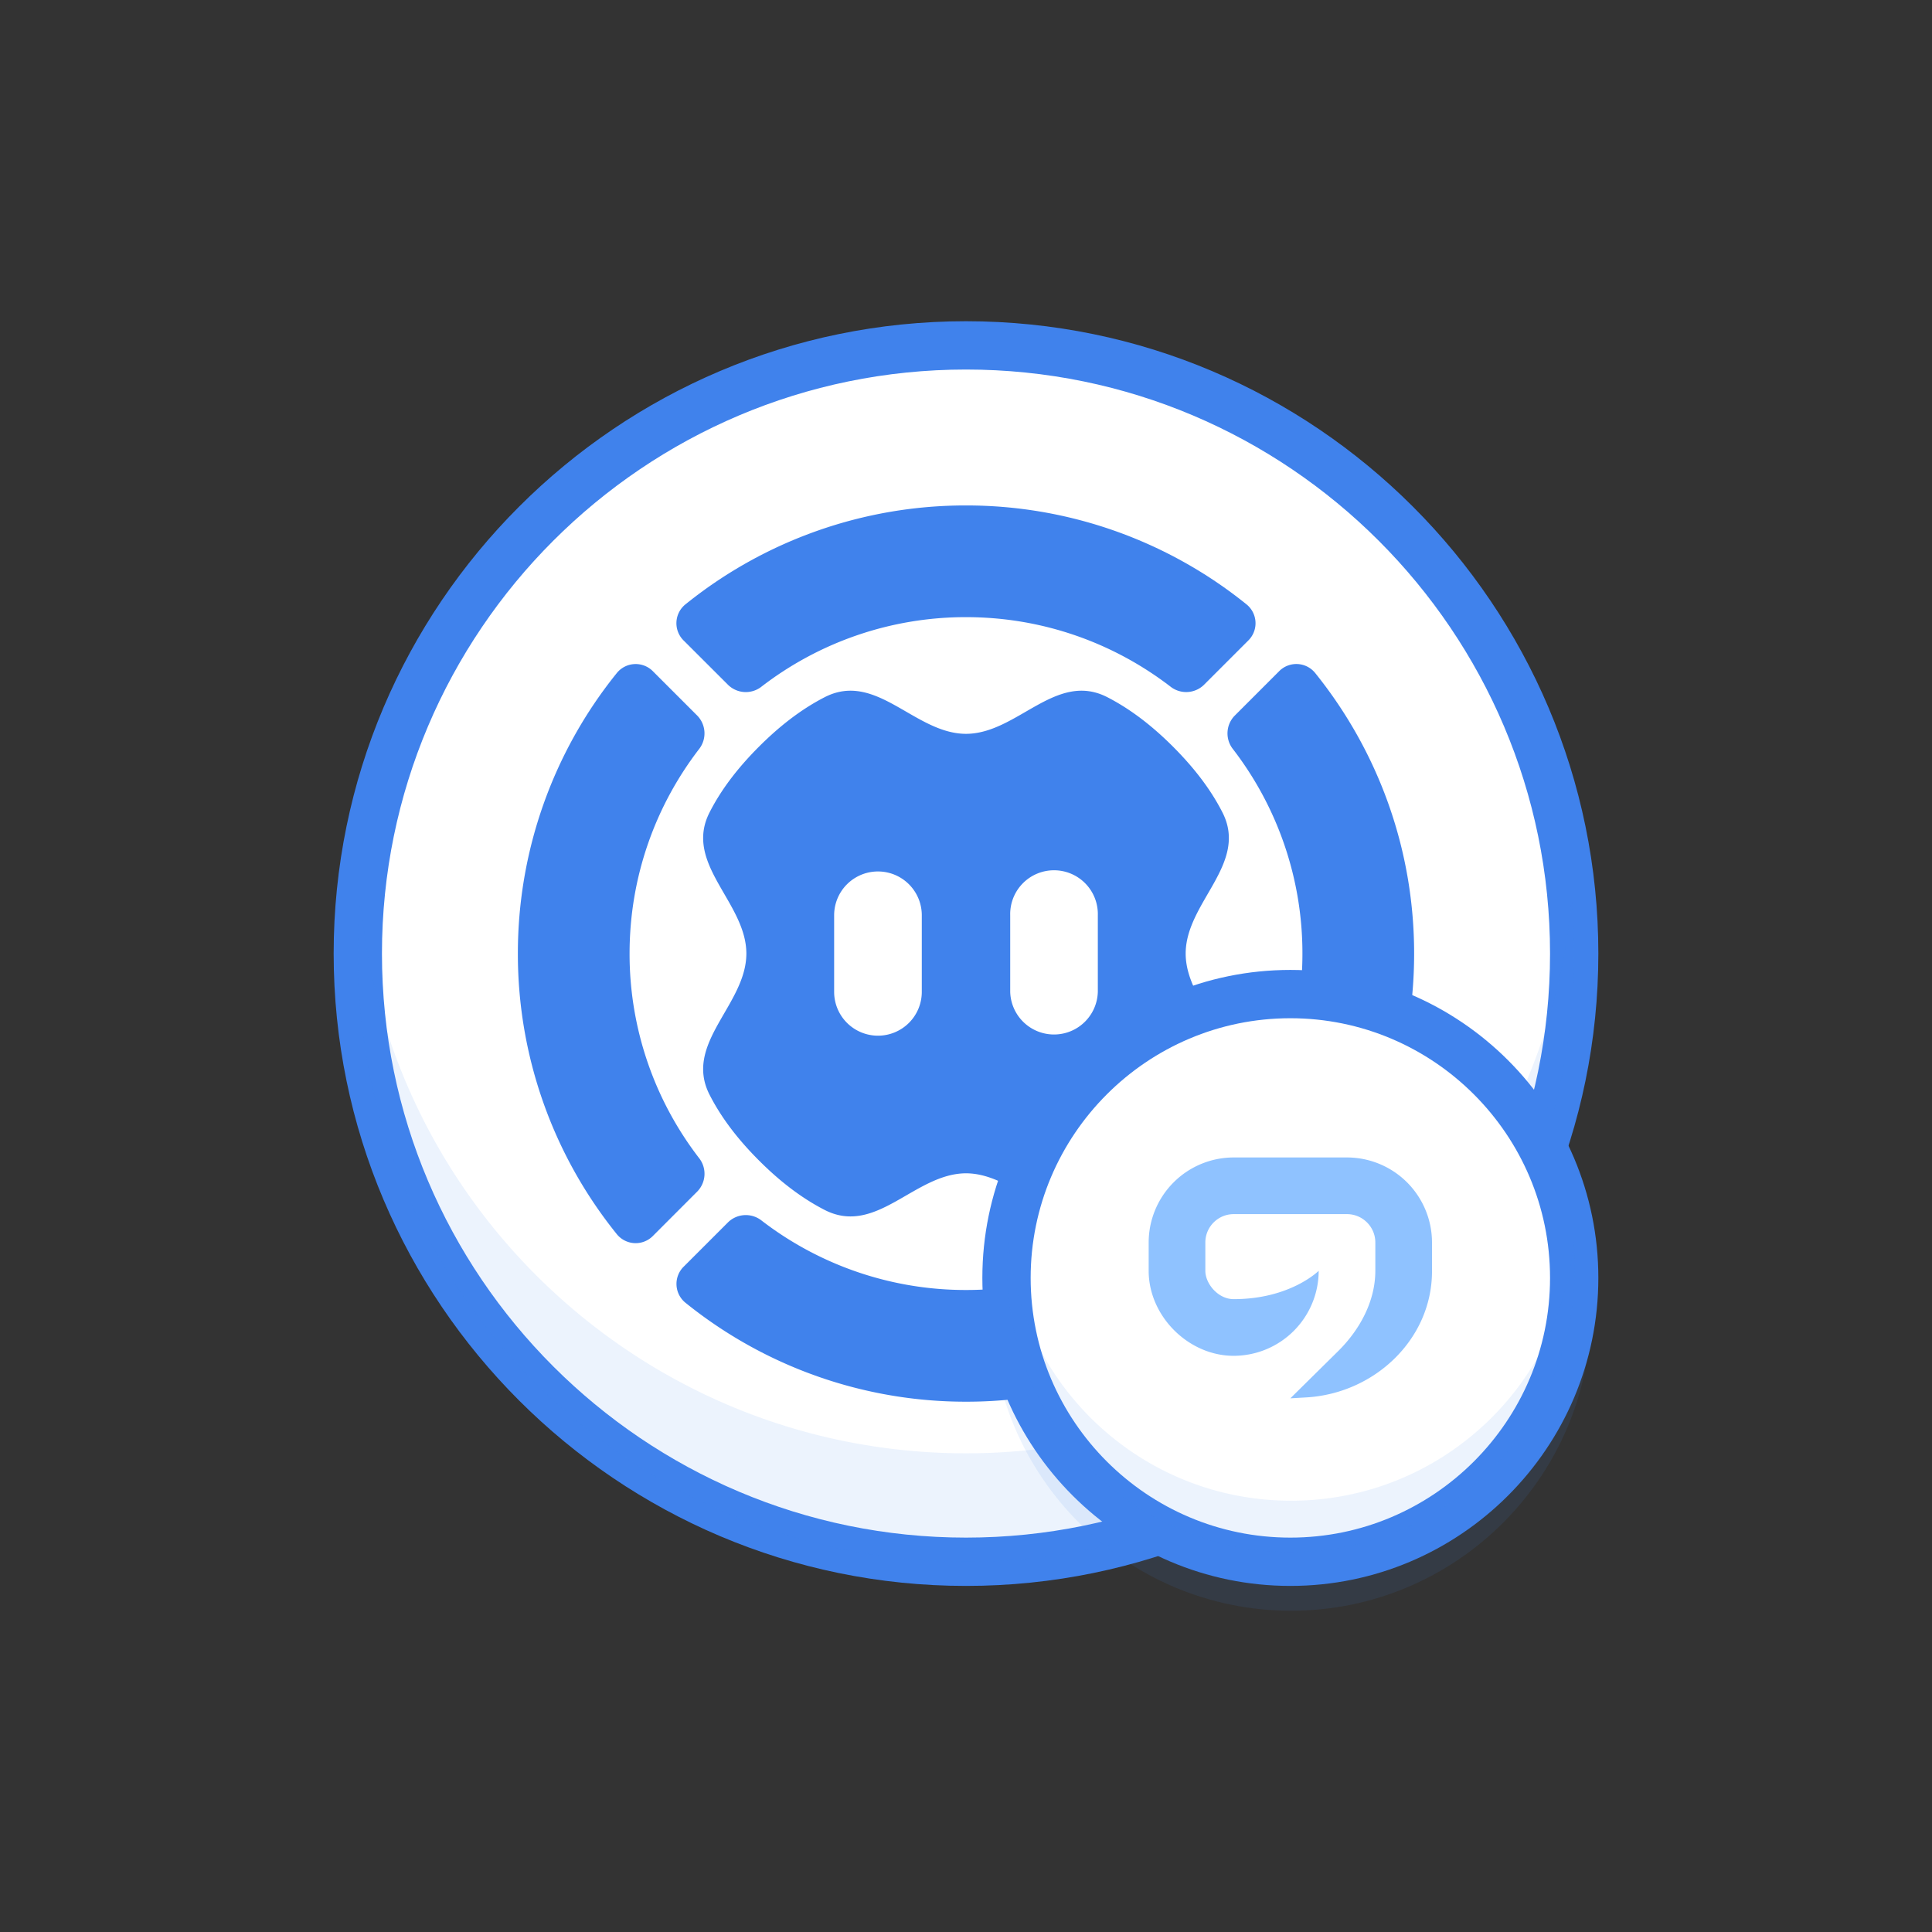
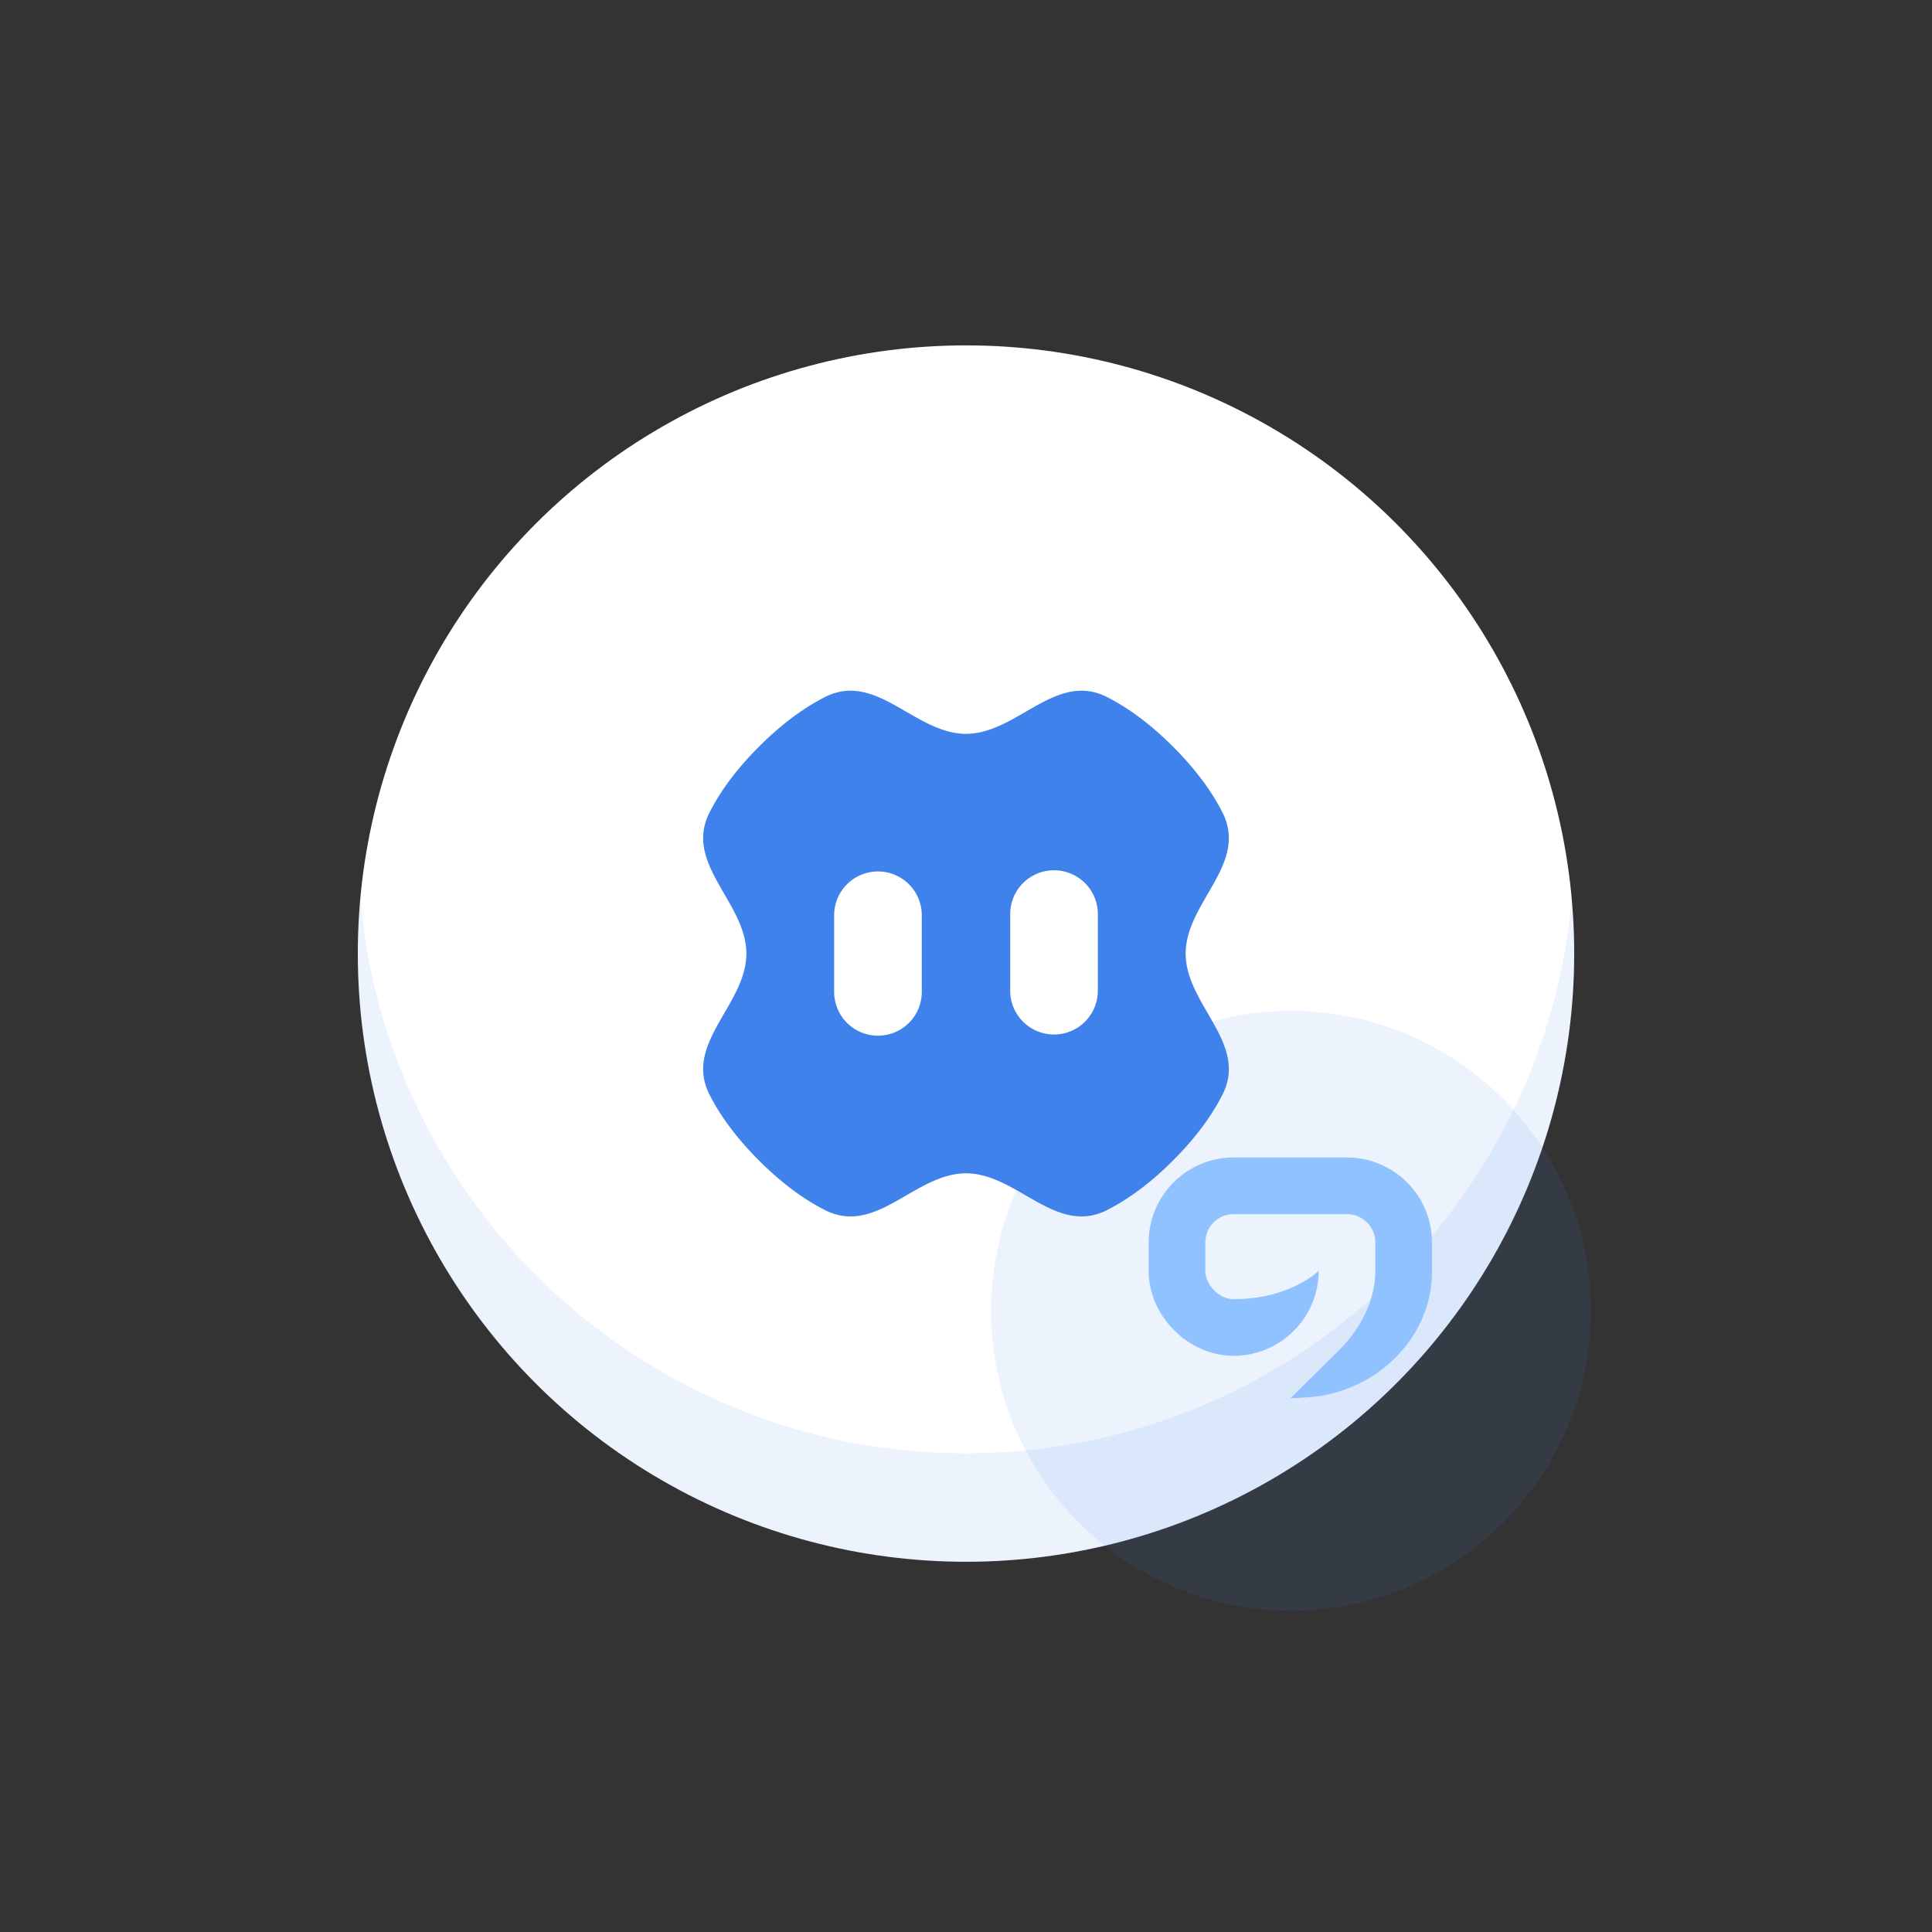
<svg xmlns="http://www.w3.org/2000/svg" viewBox="0 0 60 60">
  <rect x="0" y="0" width="60" height="60" fill="#333333" stroke="none" />
  <circle fill="#FFF" cx="30" cy="29.614" r="18.888" />
-   <path fill="#4082EC" d="M30 49.252c-10.828 0-19.638-8.81-19.638-19.638S19.172 9.976 30 9.976s19.638 8.81 19.638 19.638S40.828 49.252 30 49.252zm0-37.776c-10.001 0-18.138 8.137-18.138 18.138S19.999 47.752 30 47.752s18.138-8.137 18.138-18.138S40.001 11.476 30 11.476z" />
  <path opacity=".1" fill="#4082EC" d="M30 45.134c-9.863 0-17.956-7.562-18.809-17.204a19.126 19.126 0 00-.079 1.684c0 10.431 8.456 18.887 18.888 18.887s18.888-8.456 18.888-18.887c0-.568-.03-1.129-.079-1.684-.853 9.642-8.946 17.204-18.809 17.204z" />
-   <path fill="#4082EC" d="M39.715 20.855l-1.377 1.377a.789.789 0 00-.063 1.012 10.39 10.39 0 012.173 6.37 10.39 10.39 0 01-2.173 6.37.791.791 0 00.063 1.012l1.377 1.377a.753.753 0 001.139-.059 13.853 13.853 0 003.063-8.7c0-3.29-1.147-6.316-3.063-8.701a.752.752 0 00-1.139-.058zM22.618 21.276a.789.789 0 001.012.063A10.39 10.39 0 0130 19.166c2.396 0 4.606.811 6.37 2.173a.791.791 0 001.012-.063l1.377-1.377a.753.753 0 00-.059-1.139 13.853 13.853 0 00-8.701-3.063 13.85 13.85 0 00-8.701 3.063.753.753 0 00-.059 1.139l1.379 1.377zM21.662 36.996a.789.789 0 00.063-1.012 10.39 10.39 0 01-2.173-6.37c0-2.396.811-4.606 2.173-6.37a.791.791 0 00-.063-1.012l-1.377-1.377a.753.753 0 00-1.139.059 13.853 13.853 0 00-3.063 8.701 13.85 13.85 0 003.063 8.701.753.753 0 001.139.059l1.377-1.379zM37.382 37.952a.789.789 0 00-1.012-.063A10.39 10.39 0 0130 40.062a10.39 10.39 0 01-6.37-2.173.791.791 0 00-1.012.063l-1.377 1.377a.753.753 0 00.059 1.139 13.853 13.853 0 008.701 3.063 13.85 13.85 0 008.701-3.063.753.753 0 00.059-1.139l-1.379-1.377z" />
  <path fill="#4082EC" d="M36.426 23.185c-.602-.601-1.273-1.14-2.033-1.531-1.606-.827-2.797 1.133-4.393 1.136-1.596-.003-2.787-1.963-4.393-1.136-.76.391-1.432.93-2.033 1.531-.604.604-1.148 1.278-1.538 2.045-.816 1.6 1.141 2.792 1.143 4.384-.002 1.592-1.959 2.784-1.143 4.384.391.767.934 1.441 1.538 2.045.601.601 1.273 1.14 2.033 1.531 1.606.826 2.797-1.132 4.393-1.136 1.596.003 2.787 1.962 4.393 1.136.76-.391 1.432-.93 2.033-1.531.604-.604 1.147-1.278 1.538-2.045.816-1.6-1.141-2.792-1.142-4.384.001-1.592 1.959-2.784 1.142-4.384-.39-.766-.934-1.44-1.538-2.045zm-2.332 6.429v1.189a1.361 1.361 0 01-2.721 0v-1.189-1.189a1.361 1.361 0 112.721 0v1.189zm-6.828 2.55a1.361 1.361 0 01-1.361-1.361v-1.189-1.189a1.361 1.361 0 012.722 0v2.378a1.36 1.36 0 01-1.361 1.361z" />
  <path opacity=".1" fill="#4082EC" d="M40.095 31.394c-5.136 0-9.315 4.178-9.315 9.314s4.179 9.315 9.315 9.315 9.315-4.179 9.315-9.315-4.179-9.314-9.315-9.314z" />
-   <circle fill="#FFF" cx="40.073" cy="39.687" r="8.815" />
-   <path fill="#4082EC" d="M40.073 49.252c-5.274 0-9.565-4.291-9.565-9.565s4.291-9.565 9.565-9.565 9.565 4.291 9.565 9.565-4.291 9.565-9.565 9.565zm0-17.63c-4.447 0-8.065 3.618-8.065 8.065s3.618 8.065 8.065 8.065 8.065-3.618 8.065-8.065-3.618-8.065-8.065-8.065z" />
-   <path opacity=".1" fill="#4082EC" d="M40.095 46.606c-4.603 0-8.38-3.529-8.778-8.029a8.815 8.815 0 1017.593.786c0-.265-.014-.527-.037-.786-.398 4.5-4.175 8.029-8.778 8.029z" />
  <path fill="#8FC2FF" d="M38.313 42.106a2.643 2.643 0 002.64-2.64s-.88.88-2.64.88c-.487 0-.88-.481-.88-.88v-.88c0-.485.395-.88.88-.88h3.519c.485 0 .88.395.88.88v.88c0 .943-.481 1.83-1.157 2.497l-1.482 1.463.49-.028c2.118-.12 3.893-1.795 3.909-3.889v-.923a2.643 2.643 0 00-2.64-2.64h-3.519a2.643 2.643 0 00-2.64 2.64v.88c0 1.407 1.234 2.64 2.64 2.64z" />
</svg>